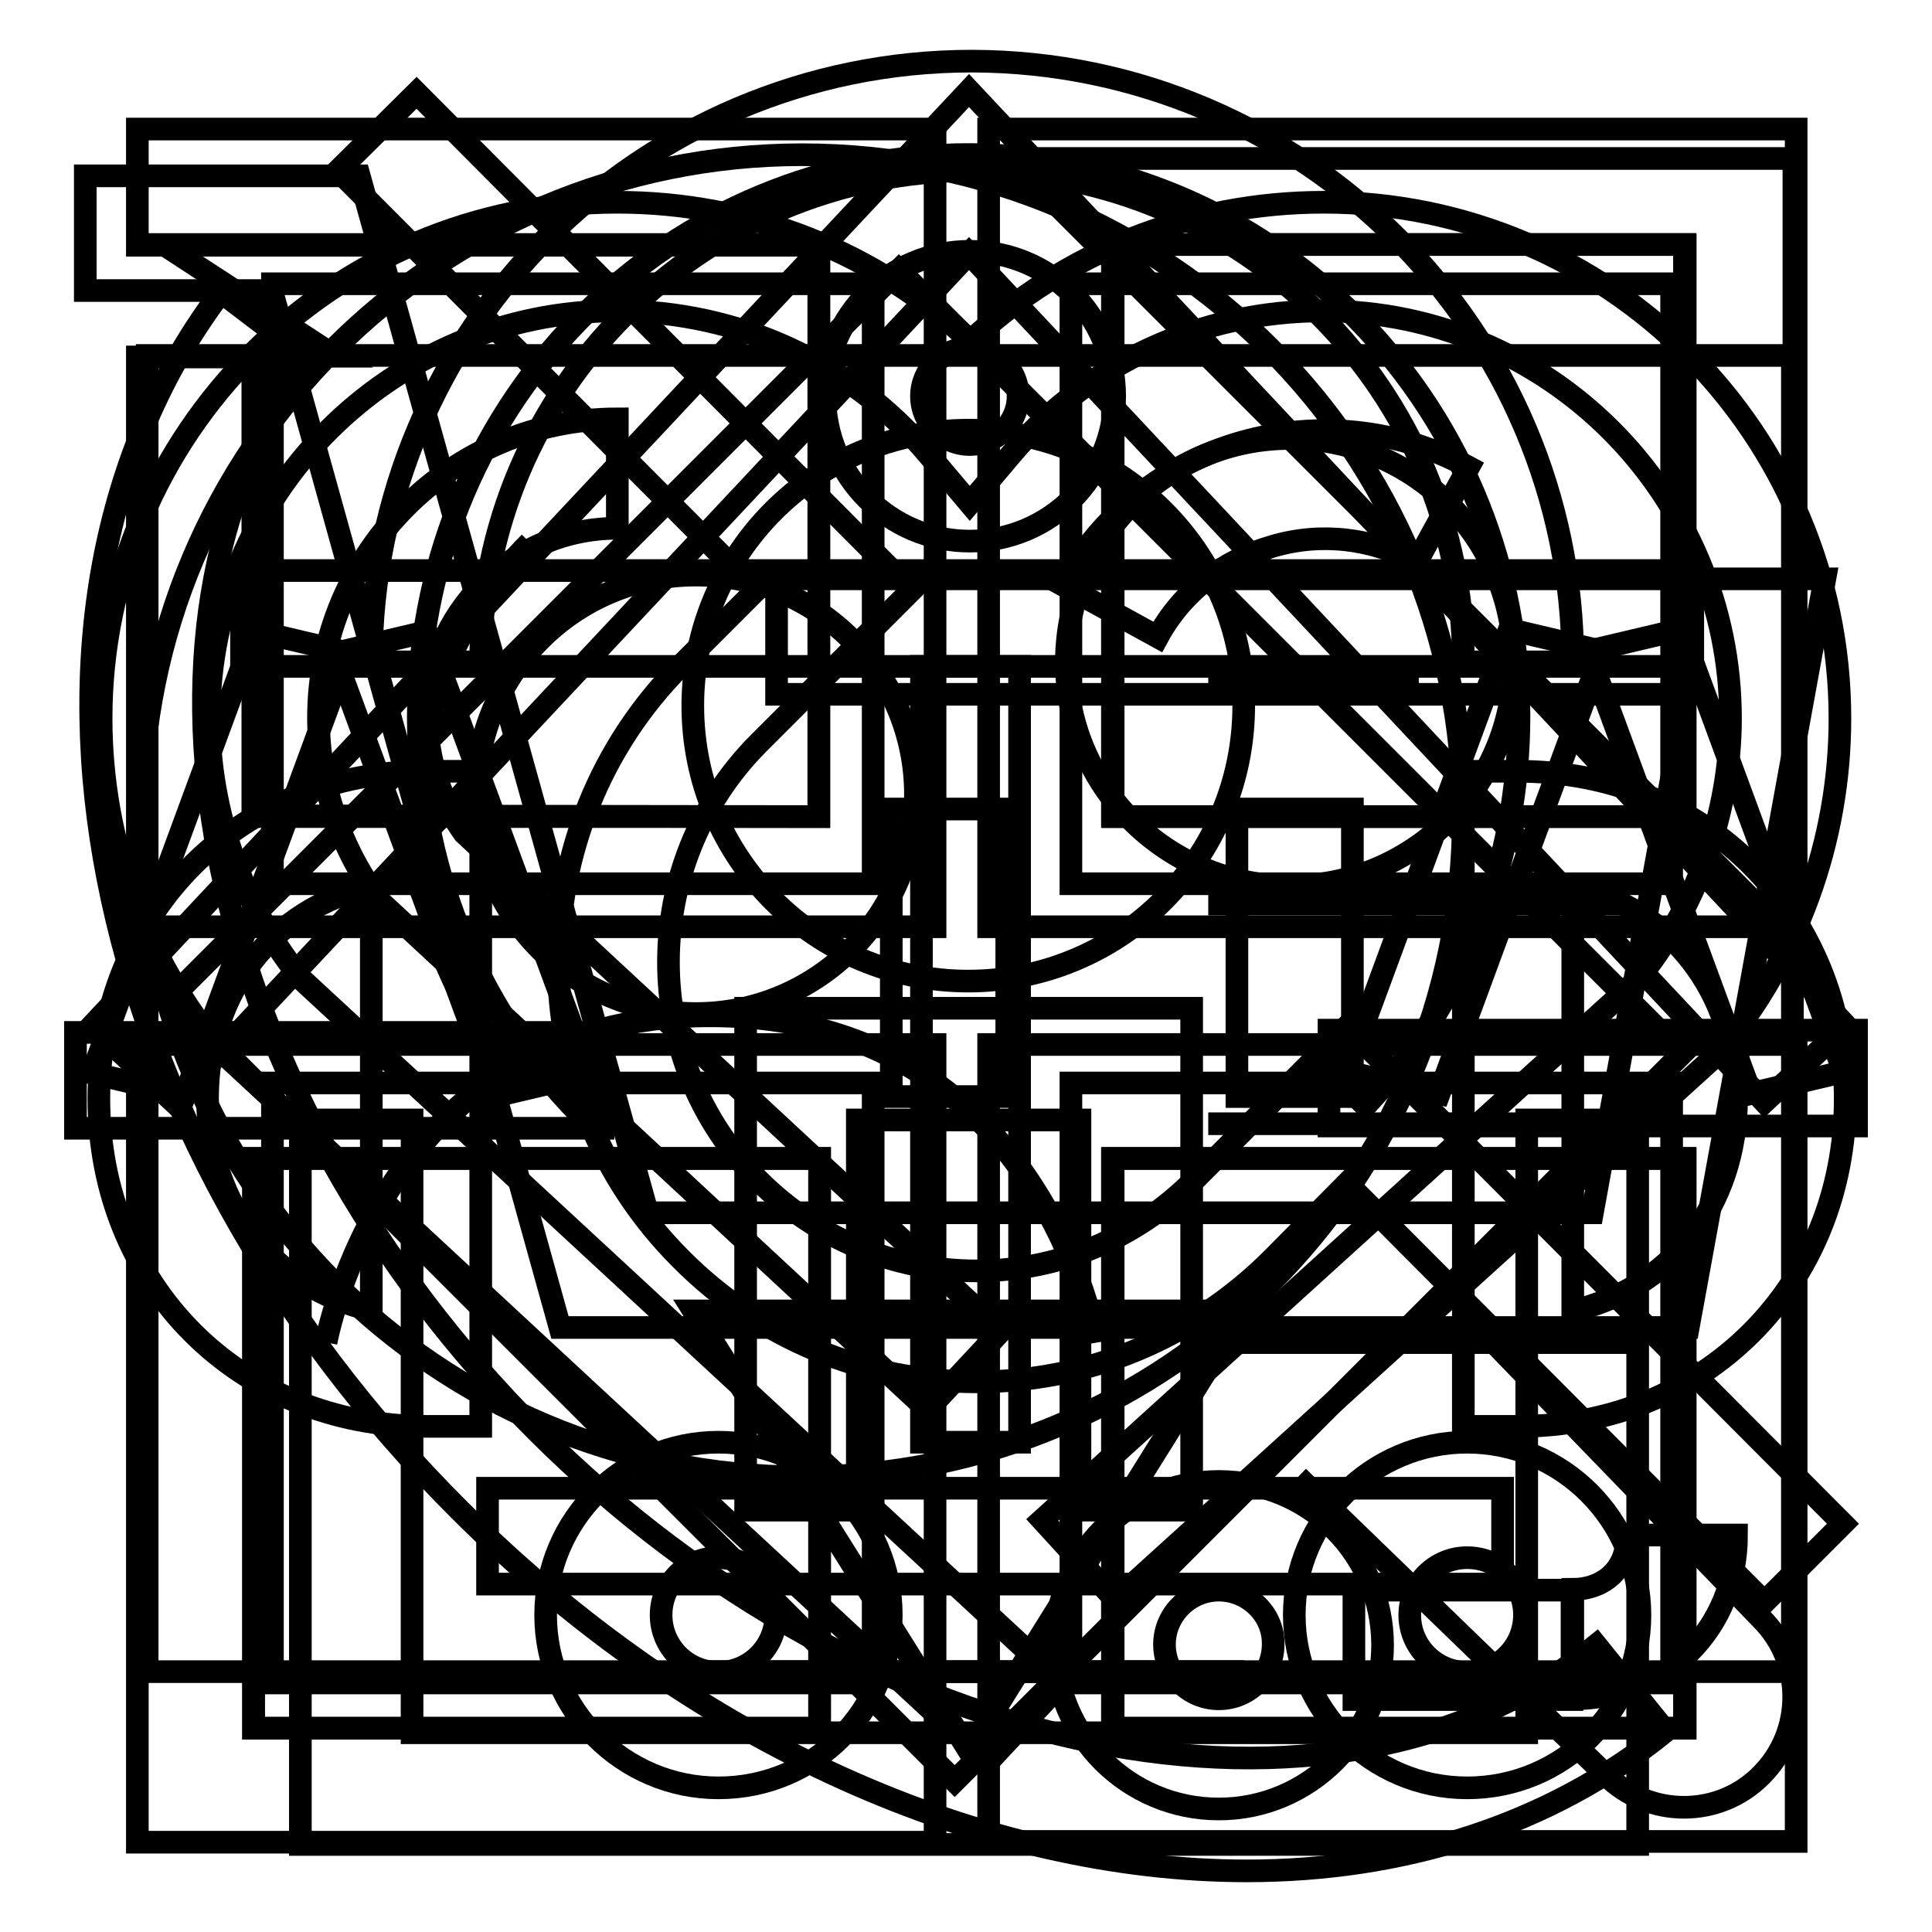
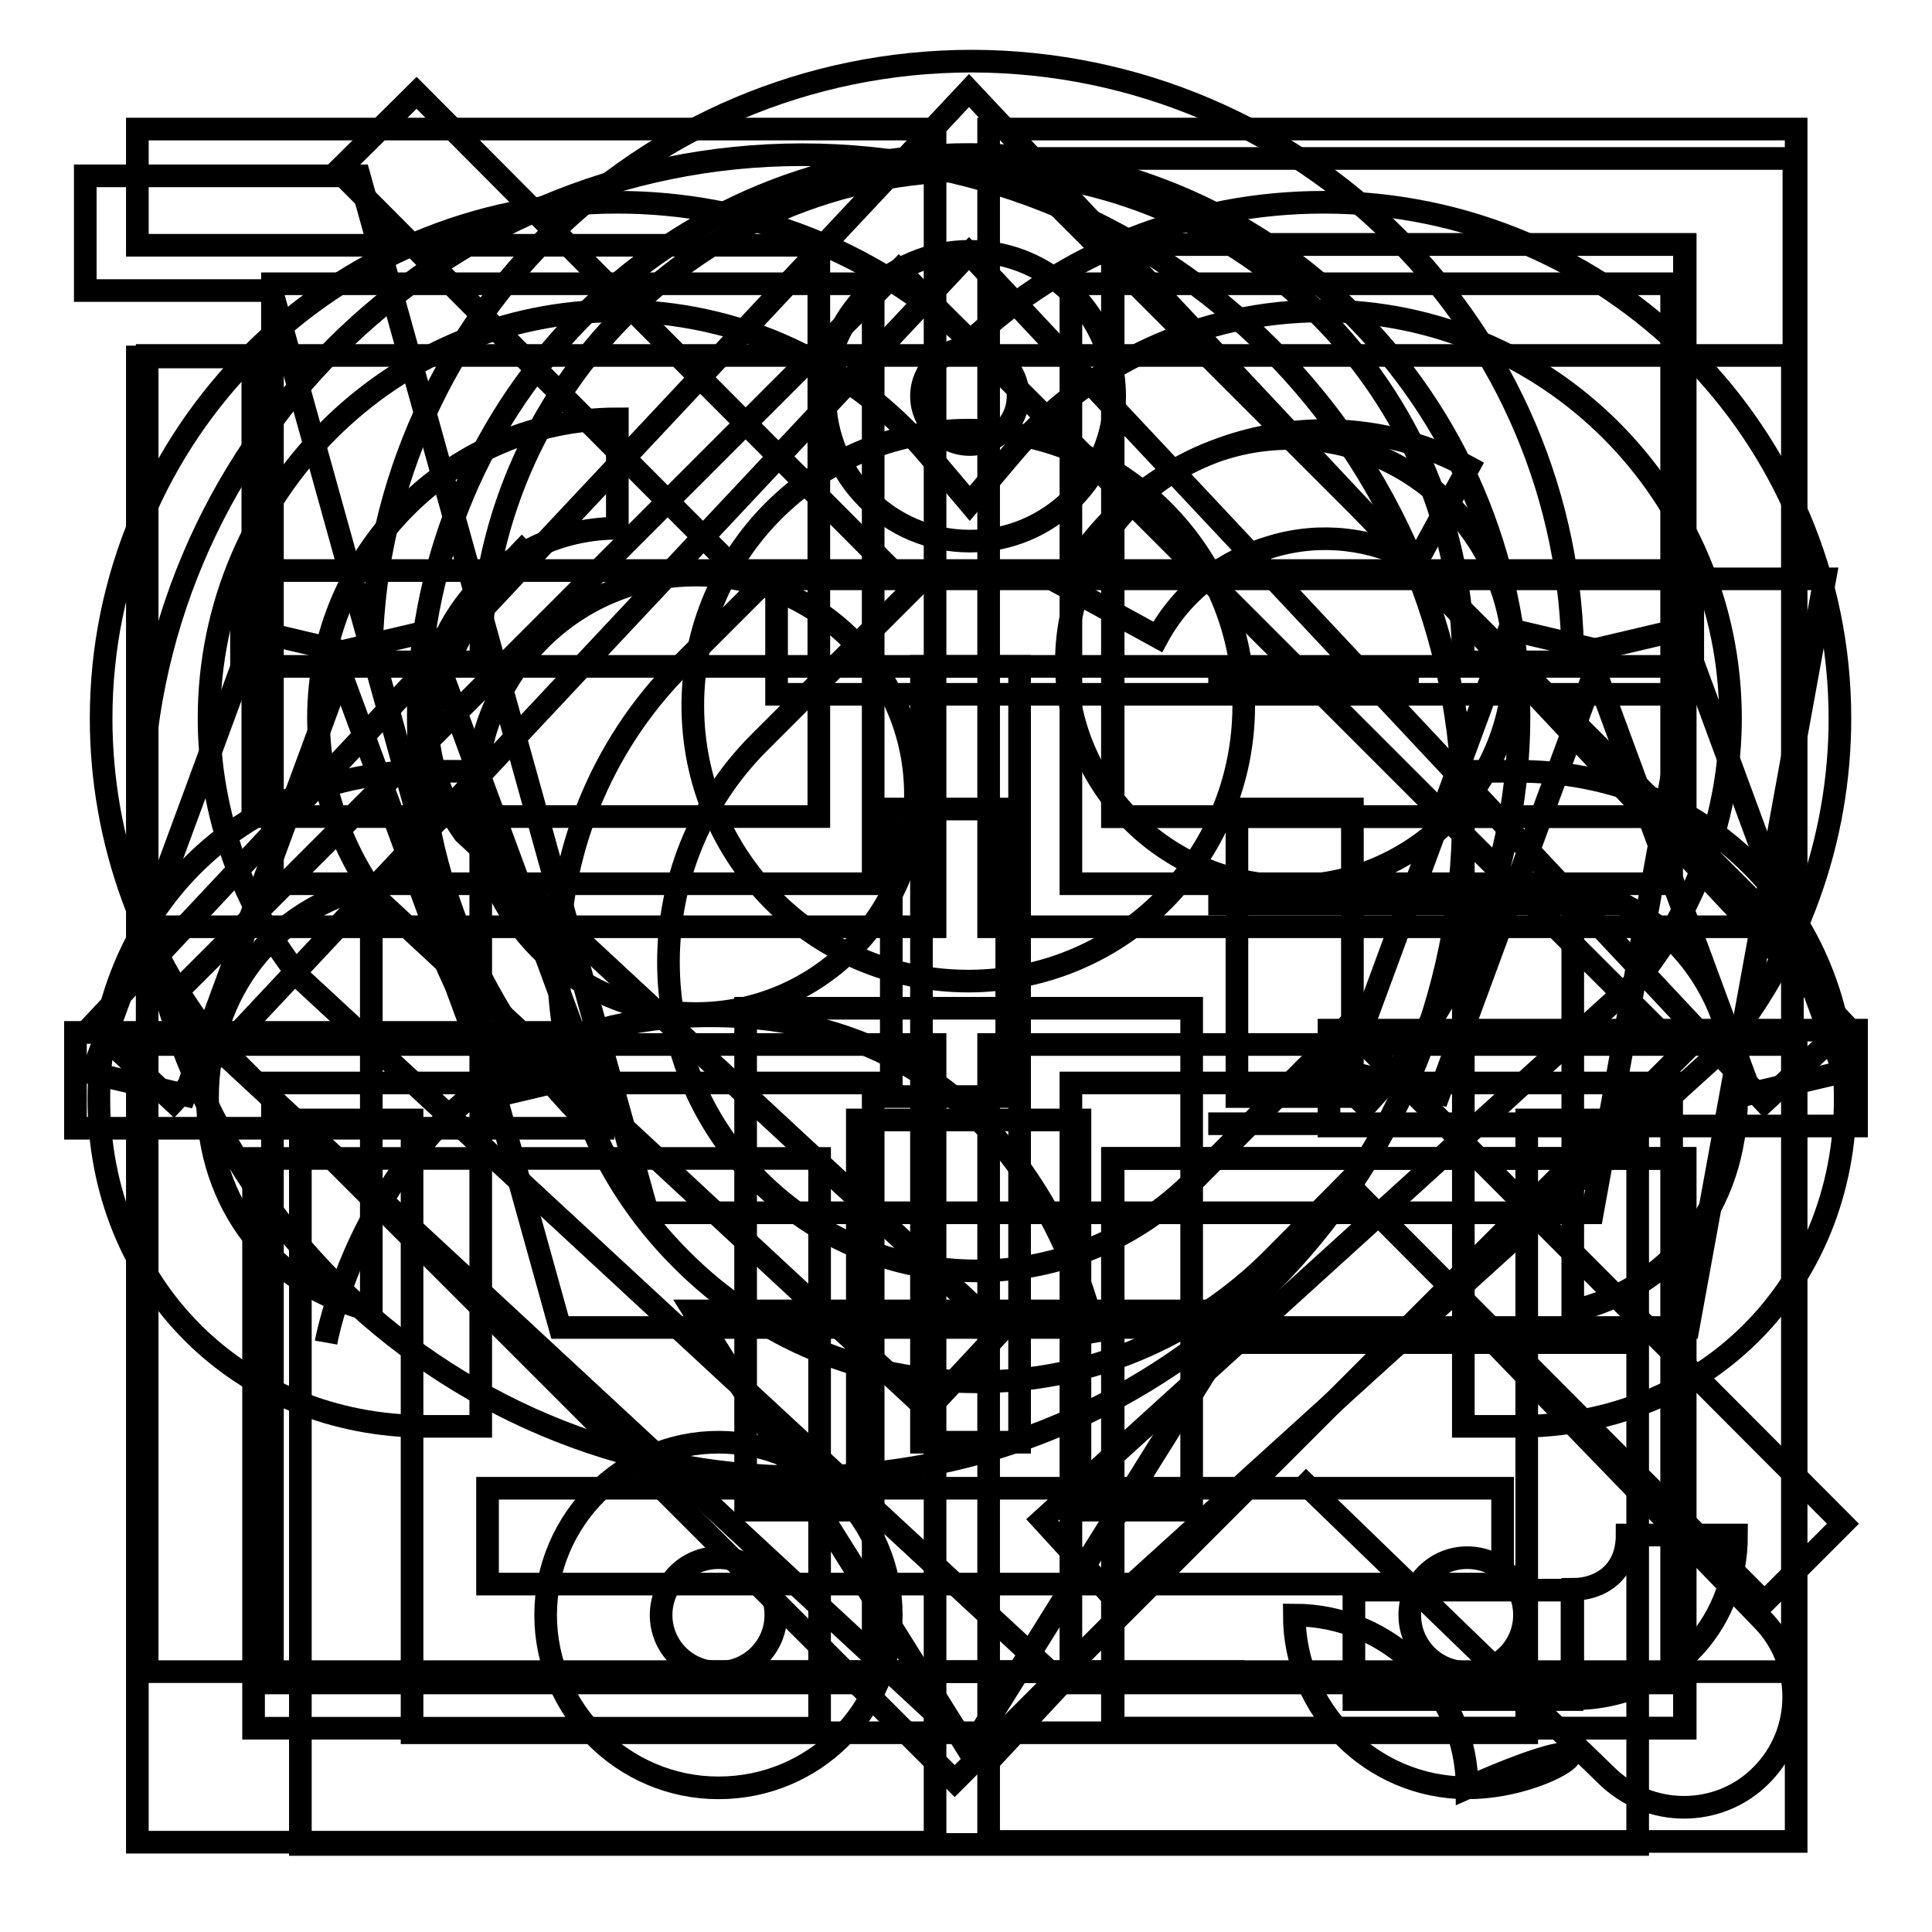
<svg xmlns="http://www.w3.org/2000/svg" version="1.1" x="0px" y="0px" viewBox="0 0 256 256" enable-background="new 0 0 256 256" xml:space="preserve">
  <g>
    <g>
      <path stroke-width="3" fill-opacity="0" stroke="#000000" d="M130.9,233.5L29.5,139.5c-10.4-12.4-16.1-28.1-16.1-44.3c0-37.7,30.7-68.4,68.4-68.4c17.6,0,34.2,6.6,46.8,18.4c12.5-11.8,29.2-18.4,46.8-18.4c37.7,0,68.4,30.7,68.4,68.4c0,16.2-5.7,31.9-16.1,44.3l-0.7,0.7L147.8,212l-9.7-10.6l78.8-71.5c7.9-9.6,12.4-22.2,12.4-34.7c0-29.8-24.2-54-54-54c-16,0-31.1,6.9-41.3,19l-5.5,6.5l-5.5-6.5c-10.2-12.1-25.2-19-41.3-19c-29.8,0-54,24.2-54,54c0,12.5,4.5,25.1,12.4,34.7L140.7,223L130.9,233.5z" />
      <path stroke-width="3" fill-opacity="0" stroke="#000000" d="M122.9,186.8l-72.5-67.3c-5.3-7-8.2-15.7-8.2-24.4c0-21.8,17.7-39.6,39.6-39.6V70c-13.9,0-25.2,11.3-25.2,25.2c0,5.3,1.8,10.9,4.9,15.2l71.1,66L122.9,186.8z M153.4,84.4l-12.6-6.9c5.1-9.2,13.5-16,23.7-18.9c10.2-2.9,20.9-1.7,30.1,3.3l-6.9,12.6c-5.9-3.2-12.7-4-19.1-2.1C162,74.3,156.6,78.5,153.4,84.4z" />
      <path stroke-width="3" fill-opacity="0" stroke="#000000" d="M223.7,175.9H74.2L36,38.5H11.3V23.3h36.3l38.2,137.4H211l12.5-68.7H102.9V76.7h138.9L223.7,175.9z" />
      <path stroke-width="3" fill-opacity="0" stroke="#000000" d="M95.2,236.9c-12.6,0-22.9-10.3-22.9-22.9c0-12.6,10.3-22.9,22.9-22.9c12.6,0,22.9,10.3,22.9,22.9C118.1,226.7,107.9,236.9,95.2,236.9z M95.2,206.4c-4.2,0-7.6,3.4-7.6,7.6s3.4,7.6,7.6,7.6s7.6-3.4,7.6-7.6S99.4,206.4,95.2,206.4z" />
-       <path stroke-width="3" fill-opacity="0" stroke="#000000" d="M194.4,236.9c-12.6,0-22.9-10.3-22.9-22.9c0-12.6,10.3-22.9,22.9-22.9c12.6,0,22.9,10.3,22.9,22.9C217.3,226.7,207.1,236.9,194.4,236.9z M194.4,206.4c-4.2,0-7.6,3.4-7.6,7.6s3.4,7.6,7.6,7.6s7.6-3.4,7.6-7.6S198.7,206.4,194.4,206.4z" />
+       <path stroke-width="3" fill-opacity="0" stroke="#000000" d="M194.4,236.9c-12.6,0-22.9-10.3-22.9-22.9c12.6,0,22.9,10.3,22.9,22.9C217.3,226.7,207.1,236.9,194.4,236.9z M194.4,206.4c-4.2,0-7.6,3.4-7.6,7.6s3.4,7.6,7.6,7.6s7.6-3.4,7.6-7.6S198.7,206.4,194.4,206.4z" />
      <path stroke-width="3" fill-opacity="0" stroke="#000000" d="M118.1,107.2h15.3v38.1h-15.3V107.2L118.1,107.2z" />
      <path stroke-width="3" fill-opacity="0" stroke="#000000" d="M163.9,107.2h15.3v38.1h-15.3V107.2L163.9,107.2z" />
      <path stroke-width="3" fill-opacity="0" stroke="#000000" d="M128.5,71.7c-10.6,0-19.2-8.6-19.2-19.2c0-10.6,8.6-19.2,19.2-19.2c10.6,0,19.2,8.6,19.2,19.2S139.1,71.7,128.5,71.7z M128.5,46.1c-3.5,0-6.4,2.9-6.4,6.4c0,3.5,2.9,6.4,6.4,6.4c3.5,0,6.4-2.9,6.4-6.4S132,46.1,128.5,46.1z" />
      <path stroke-width="3" fill-opacity="0" stroke="#000000" d="M32,75.6h192.3v12.7H32V75.6z" />
      <path stroke-width="3" fill-opacity="0" stroke="#000000" d="M122.1,88.3h13v102.8h-13V88.3L122.1,88.3z" />
      <path stroke-width="3" fill-opacity="0" stroke="#000000" d="M64.6,197.2h134.5v12.7H64.6V197.2z" />
      <path stroke-width="3" fill-opacity="0" stroke="#000000" d="M24.5,145.1l-12.3-2.9l21.6-58.6l12.3,2.9L24.5,145.1z" />
      <path stroke-width="3" fill-opacity="0" stroke="#000000" d="M56.5,83.7l-12.3,2.9l21.6,58.6l12.3-2.9L56.5,83.7z" />
      <path stroke-width="3" fill-opacity="0" stroke="#000000" d="M190.7,144.9l-12.3-2.9l21.6-58.6l12.3,2.9L190.7,144.9z" />
      <path stroke-width="3" fill-opacity="0" stroke="#000000" d="M222.7,83.4l-12.3,2.9l21.6,58.6l12.3-2.9L222.7,83.4z" />
      <path stroke-width="3" fill-opacity="0" stroke="#000000" d="M10,136.8h69.9v12.7H10V136.8z" />
      <path stroke-width="3" fill-opacity="0" stroke="#000000" d="M176.1,136.5H246v12.7h-69.9V136.5L176.1,136.5z" />
      <path stroke-width="3" fill-opacity="0" stroke="#000000" d="M76.8,147.6c-28.5-29.1-28.5-76.2,0-105.3c28.5-29.1,74.7-29.1,103.1,0c28.5,29.1,28.5,76.2,0,105.3" />
      <path stroke-width="3" fill-opacity="0" stroke="#000000" d="M164.8,173.7L128.4,232l-36.5-58.3H164.8z" />
      <path stroke-width="3" fill-opacity="0" stroke="#000000" d="M164.8,93.5c0,20.2-16.3,36.5-36.5,36.5s-36.5-16.3-36.5-36.5c0-20.1,16.3-36.5,36.5-36.5C148.5,57,164.8,73.3,164.8,93.5z" />
      <path stroke-width="3" fill-opacity="0" stroke="#000000" d="M36.1,37.6h79.6v79.5H36.1V37.6z" />
      <path stroke-width="3" fill-opacity="0" stroke="#000000" d="M36.1,143.5h79.6v79.5H36.1V143.5z" />
      <path stroke-width="3" fill-opacity="0" stroke="#000000" d="M141.9,37.6h79.6v79.5h-79.6V37.6z" />
      <path stroke-width="3" fill-opacity="0" stroke="#000000" d="M141.9,143.5h79.6v79.5h-79.6V143.5z" />
      <path stroke-width="3" fill-opacity="0" stroke="#000000" d="M222.9,139.6L126.5,236L22.7,132.2l96.4-96.4L222.9,139.6z" />
      <path stroke-width="3" fill-opacity="0" stroke="#000000" d="M237.7,124.8V21H133.9L237.7,124.8z" />
      <path stroke-width="3" fill-opacity="0" stroke="#000000" d="M200.6,87.9c-0.1,16.4-13.5,29.6-29.8,29.5c-16.4-0.1-29.6-13.4-29.5-29.8c0.1-16.4,13.5-29.6,29.8-29.5C187.5,58.2,200.7,71.5,200.6,87.9z" />
      <path stroke-width="3" fill-opacity="0" stroke="#000000" d="M193.9,108.1c0,48.4-39.2,87.6-87.6,87.6c-48.4,0-87.6-39.2-87.6-87.6c0-48.4,39.2-87.6,87.6-87.6C154.7,20.5,193.9,59.7,193.9,108.1z" />
      <path stroke-width="3" fill-opacity="0" stroke="#000000" d="M172,195.7l40.8,39.5c5.7,5.7,15,5.7,20.6,0c5.7-5.7,5.7-15,0-20.7l-39.5-40.8" />
      <path stroke-width="3" fill-opacity="0" stroke="#000000" d="M70.2,144.2c-20-20-20-52.3,0-72.3" />
      <path stroke-width="3" fill-opacity="0" stroke="#000000" d="M63.7,189h-7.2c-24.8,0-43.4-18.7-43.4-43.4c0-24.7,18.7-43.4,43.4-43.4h7.2V189z M49.2,117.4c-12.9,3-21.7,13.9-21.7,28.1c0,14.2,8.8,25.2,21.7,28.1V117.4z" />
      <path stroke-width="3" fill-opacity="0" stroke="#000000" d="M201.1,189h-7.2v-86.8h7.2c24.8,0,43.4,18.7,43.4,43.4C244.5,170.3,225.9,189,201.1,189z M208.4,117.4v56.3c12.9-3,21.7-13.9,21.7-28.1C230.1,131.3,221.3,120.4,208.4,117.4z" />
      <path stroke-width="3" fill-opacity="0" stroke="#000000" d="M208.4,225.1v-14.5c3.6,0,7.2-2.2,7.2-7.2h14.5C230.1,215.8,220.7,225.1,208.4,225.1z" />
      <path stroke-width="3" fill-opacity="0" stroke="#000000" d="M179.4,210.7h28.9v14.5h-28.9V210.7z" />
-       <path stroke-width="3" fill-opacity="0" stroke="#000000" d="M161.5,239.7c-12,0-21.7-9.7-21.7-21.7c0-12,9.7-21.7,21.7-21.7s21.7,9.7,21.7,21.7C183.2,229.9,173.5,239.7,161.5,239.7z M161.5,210.7c-4,0-7.2,3.3-7.2,7.2c0,4,3.3,7.2,7.2,7.2c4,0,7.2-3.3,7.2-7.2C168.8,214,165.5,210.7,161.5,210.7z" />
      <path stroke-width="3" fill-opacity="0" stroke="#000000" d="M208.4,87.7h-14.5c0-35.9-29.2-65.1-65.1-65.1c-35.9,0-65.1,29.2-65.1,65.1H49.2c0-43.9,35.7-79.6,79.6-79.6C172.7,8.2,208.4,43.9,208.4,87.7z" />
-       <path stroke-width="3" fill-opacity="0" stroke="#000000" d="M165.2,247.9c-34.5,0-73.1-16.6-104.3-47.8C10.8,150.2-2.7,80.9,29.3,38.7l11.7,8.9c-27.1,35.7-13.9,98.1,30.2,142.1c44,43.9,105.6,56.3,140.3,28.3l9.2,11.4C205.3,241.9,185.9,247.9,165.2,247.9z" />
      <path stroke-width="3" fill-opacity="0" stroke="#000000" d="M233.8,212.3l-55.3-55.5l-9.9,10c-10.5,10.5-24.4,16.3-39.2,16.3c-14.8,0-28.8-5.8-39.2-16.3c-21.6-21.6-21.6-56.9,0-78.6l10-10L44.8,22.6l10.4-10.3l65.6,65.9l-20.3,20.3c-15.9,16-15.9,42,0,57.9c7.7,7.7,18,12,28.9,12c10.9,0,21.1-4.3,28.8-12l20.3-20.4l65.7,65.9L233.8,212.3z" />
      <path stroke-width="3" fill-opacity="0" stroke="#000000" d="M92.2,134.3c-16.1,0-29.1-13-29.1-29c0-16.1,13-29.1,29.1-29.1s29.1,13,29.1,29.1C121.3,121.3,108.3,134.3,92.2,134.3z" />
      <path stroke-width="3" fill-opacity="0" stroke="#000000" d="M106.8,148.9" />
      <path stroke-width="3" fill-opacity="0" stroke="#000000" d="M77.7,148.9" />
      <path stroke-width="3" fill-opacity="0" stroke="#000000" d="M160.1,90.7h27.9H160.1z" />
      <path stroke-width="3" fill-opacity="0" stroke="#000000" d="M160.1,119.8h55.7H160.1z" />
      <path stroke-width="3" fill-opacity="0" stroke="#000000" d="M160.1,148.9h55.7H160.1z" />
      <path stroke-width="3" fill-opacity="0" stroke="#000000" d="M160.1,177.9h55.7H160.1z" />
      <path stroke-width="3" fill-opacity="0" stroke="#000000" d="M92.2,221.5h72.7H92.2z" />
      <path stroke-width="3" fill-opacity="0" stroke="#000000" d="M179.4,221.5h58.1V47.1h-218v174.4h58.1H179.4z" />
      <path stroke-width="3" fill-opacity="0" stroke="#000000" d="M43.2,177.9c0,0,7.7-43.3,50.9-43.3c43.9,0,51.2,43.3,51.2,43.3" />
      <path stroke-width="3" fill-opacity="0" stroke="#000000" d="M217,244.4H39.8v-96h14.8v81.2h147.7v-81.2H217V244.4z" />
      <path stroke-width="3" fill-opacity="0" stroke="#000000" d="M233.8,146L128.4,33.6L23,146l-10.8-10.1L128.4,12l116.2,123.9L233.8,146z" />
      <path stroke-width="3" fill-opacity="0" stroke="#000000" d="M157.9,200.1h-14.8v-51.7h-29.5v51.7H98.8v-66.5h59.1V200.1z" />
-       <path stroke-width="3" fill-opacity="0" stroke="#000000" d="M108.5,108.2V32.4H21.7l22.7,14.8H33.6v60.9L108.5,108.2L108.5,108.2z" />
      <path stroke-width="3" fill-opacity="0" stroke="#000000" d="M147.5,153.5h75.8V229h-75.8V153.5z" />
      <path stroke-width="3" fill-opacity="0" stroke="#000000" d="M147.5,32.4h75.8v75.8h-75.8V32.4L147.5,32.4z" />
-       <path stroke-width="3" fill-opacity="0" stroke="#000000" d="M33.6,153.5h75V229h-75V153.5L33.6,153.5z" />
      <path stroke-width="3" fill-opacity="0" stroke="#000000" d="M238.1,138.4H131V244h107V138.4z M223.2,229h-75.8v-75.5h75.8V229z" />
      <path stroke-width="3" fill-opacity="0" stroke="#000000" d="M238.1,17.1H131v105.7h107V17.1z M223.2,108.2h-75.8V32.4h75.8V108.2z" />
      <path stroke-width="3" fill-opacity="0" stroke="#000000" d="M18.2,244.1h105.7V138.4H18.2V244.1z M33.6,153.5h75V229h-75V153.5z" />
      <path stroke-width="3" fill-opacity="0" stroke="#000000" d="M108.5,32.4v75.8h-75V47.3H18.2v75.5h105.7V17.1H18.2v15.4H108.5z" />
    </g>
  </g>
</svg>